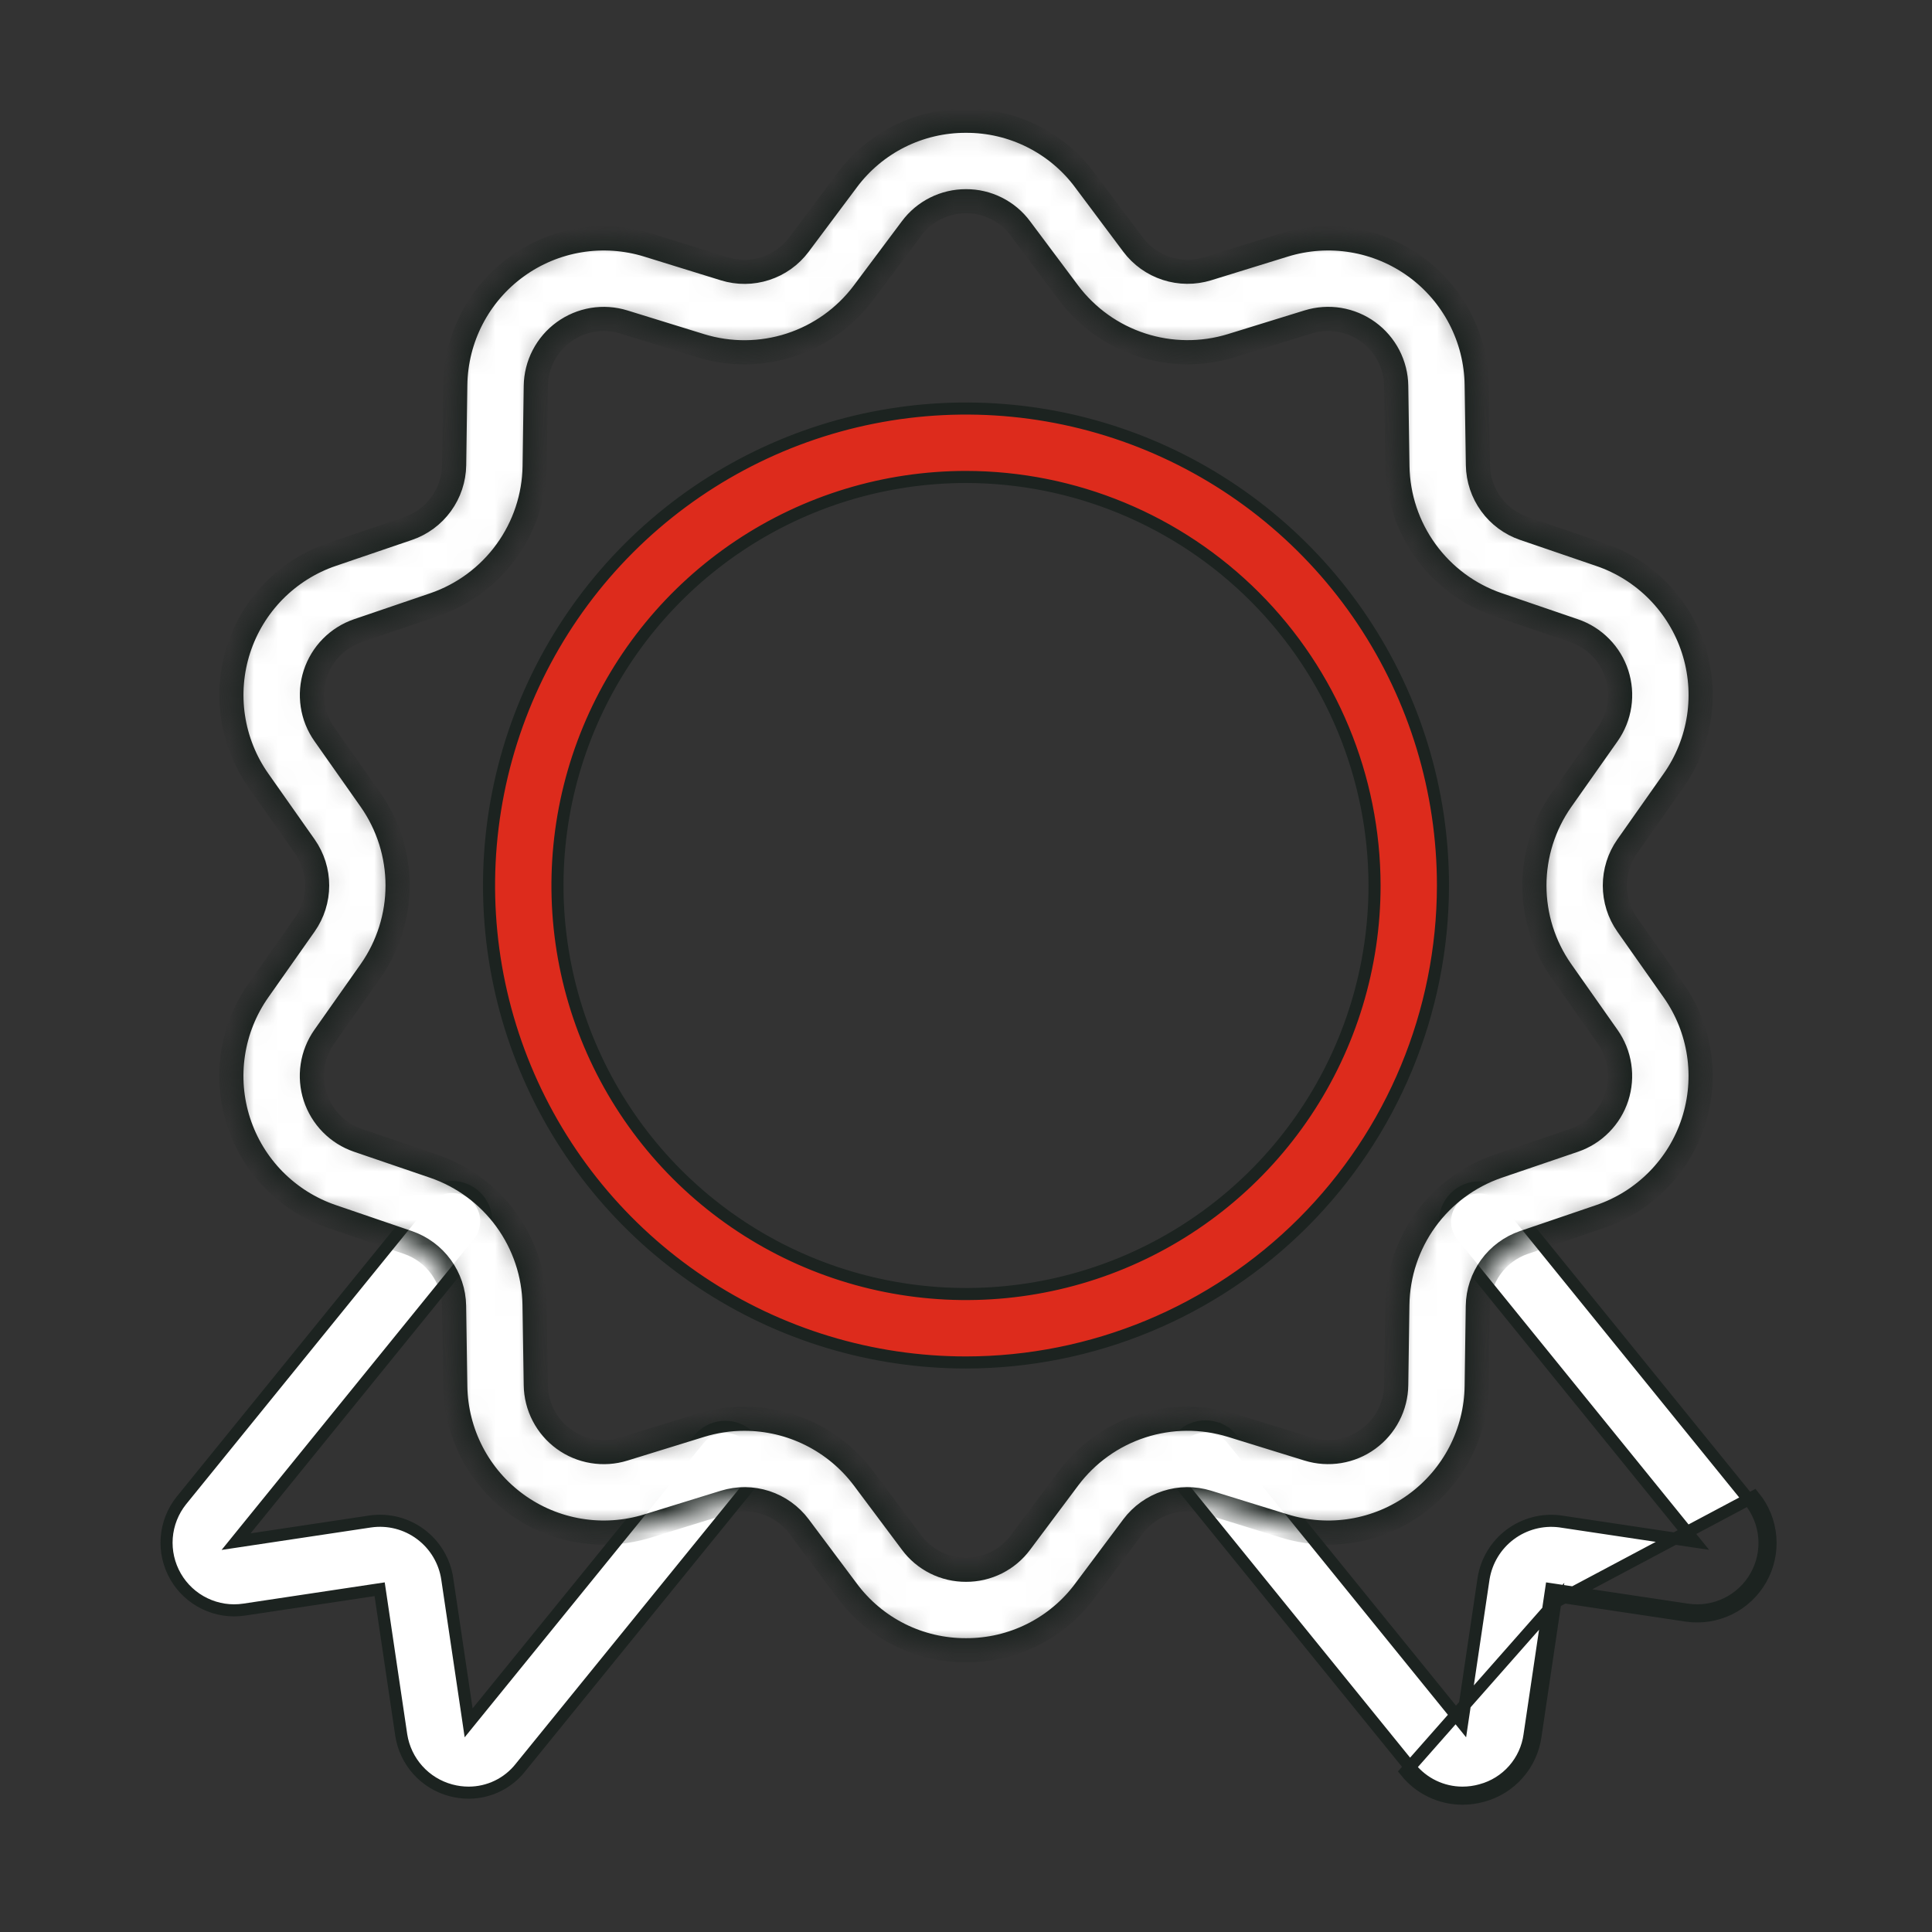
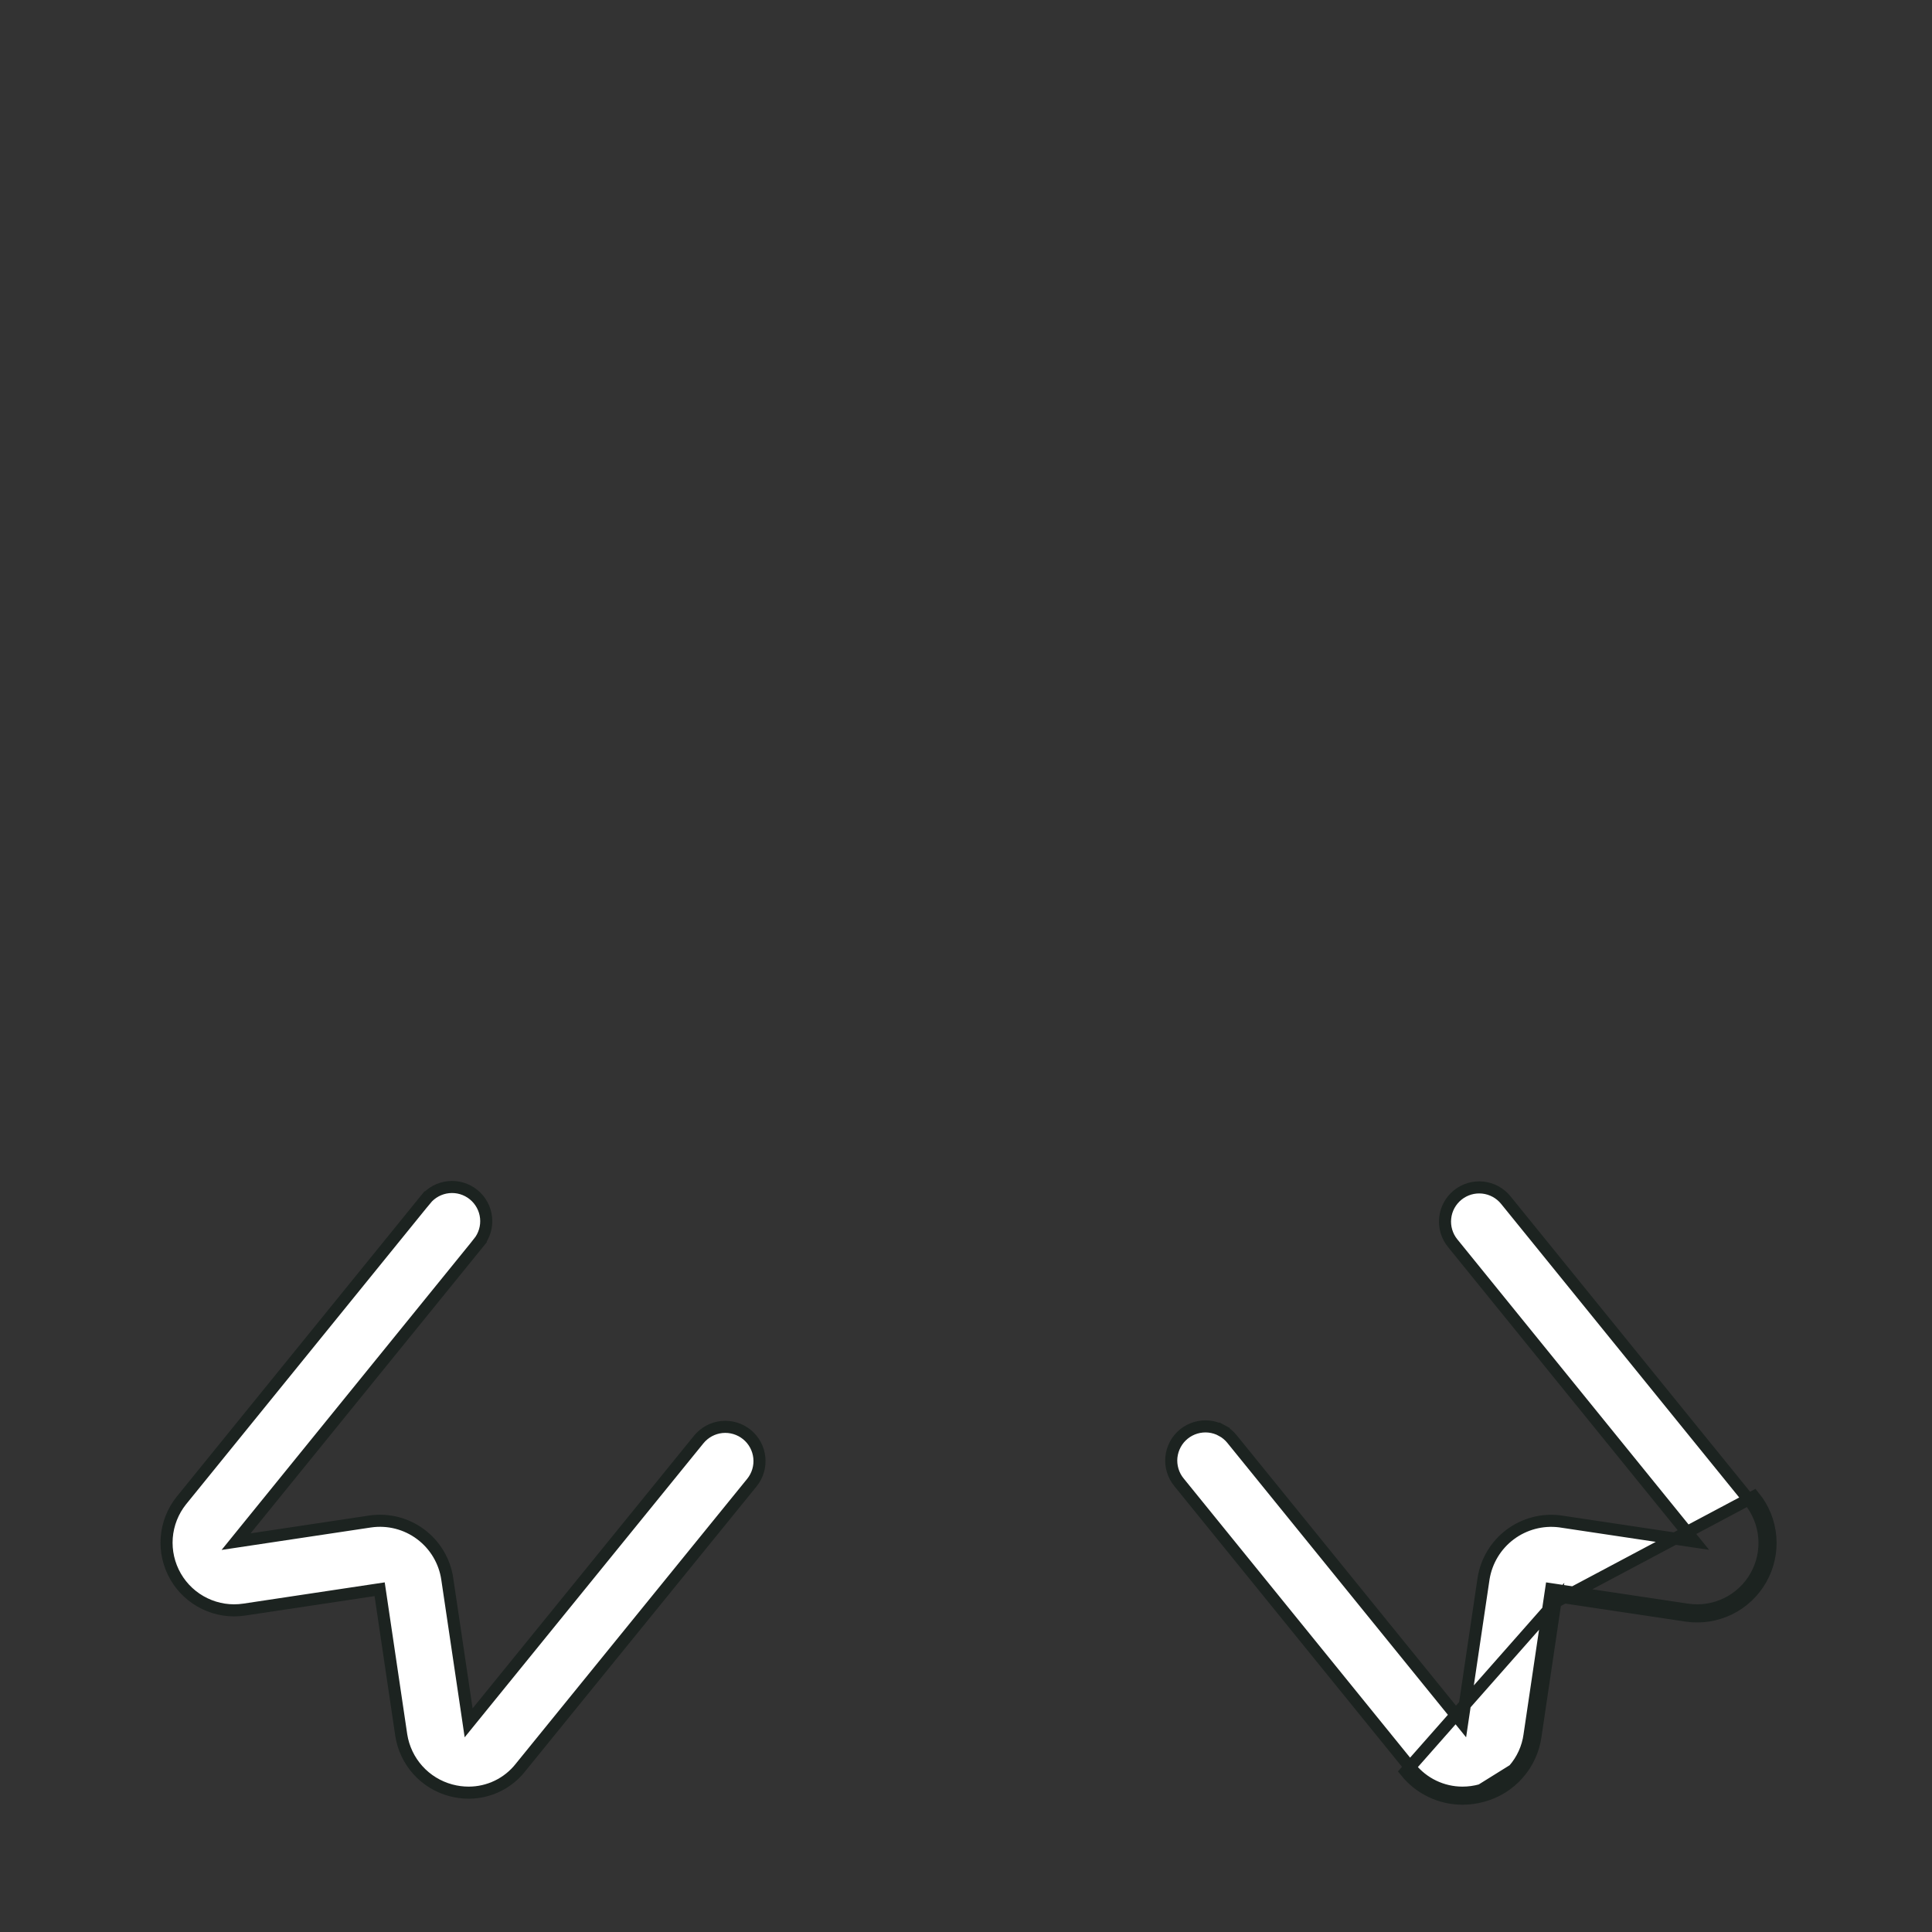
<svg xmlns="http://www.w3.org/2000/svg" width="80" height="80" viewBox="0 0 80 80" fill="none">
  <rect x="0" y="0" width="80" height="80" fill="#333333" stroke="none" />
  <path d="M15.473 65.844L10.111 66.65C9.555 66.734 8.986 66.648 8.48 66.403C7.973 66.159 7.551 65.767 7.271 65.28C6.99 64.792 6.862 64.231 6.904 63.67C6.947 63.109 7.157 62.575 7.508 62.135C7.508 62.135 7.508 62.135 7.509 62.134L17.618 49.674L17.425 49.517L17.618 49.674C17.855 49.382 18.198 49.197 18.571 49.158C18.945 49.119 19.319 49.23 19.61 49.467C19.902 49.703 20.088 50.046 20.127 50.42C20.166 50.793 20.054 51.167 19.818 51.459L20.012 51.616L19.818 51.459L10.182 63.335L9.776 63.836L10.414 63.74L15.338 63C15.339 63 15.339 63 15.339 63C16.077 62.895 16.826 63.087 17.422 63.534C18.019 63.981 18.414 64.646 18.521 65.383L18.521 65.384L19.322 70.777L19.405 71.339L19.763 70.898L28.933 59.607L28.933 59.607C29.17 59.315 29.513 59.129 29.887 59.09C30.26 59.052 30.634 59.163 30.926 59.4C31.218 59.637 31.403 59.98 31.442 60.353C31.481 60.727 31.37 61.101 31.133 61.393C31.133 61.393 31.133 61.393 31.133 61.393L21.549 73.193L21.549 73.193L21.548 73.195C21.292 73.518 20.966 73.779 20.596 73.958C20.225 74.137 19.818 74.23 19.407 74.23C19.157 74.23 18.908 74.197 18.667 74.132L18.667 74.132C18.141 73.991 17.667 73.701 17.303 73.296C16.939 72.891 16.701 72.39 16.616 71.852C16.616 71.852 16.616 71.851 16.616 71.851L15.757 66.055L15.72 65.807L15.473 65.844Z" fill="white" stroke="#1C2320" stroke-width="0.5" />
-   <path d="M64.404 66.339L63.583 71.878C63.503 72.461 63.254 73.008 62.865 73.45C62.477 73.892 61.967 74.21 61.398 74.364C61.125 74.441 60.842 74.48 60.557 74.48C60.107 74.48 59.664 74.379 59.258 74.184C58.852 73.99 58.495 73.708 58.213 73.358L64.404 66.339ZM64.404 66.339L64.403 66.339L64.441 66.091L64.441 66.091L64.688 66.128L64.688 66.129L69.826 66.899C70.433 66.989 71.054 66.894 71.606 66.626C72.158 66.357 72.615 65.927 72.918 65.394C73.222 64.86 73.356 64.247 73.304 63.635C73.252 63.024 73.016 62.442 72.627 61.967L64.404 66.339ZM58.408 73.201L58.407 73.2L48.818 61.376L48.817 61.375C48.699 61.231 48.611 61.065 48.558 60.886C48.504 60.708 48.486 60.52 48.505 60.335C48.525 60.15 48.58 59.97 48.669 59.806C48.757 59.642 48.877 59.497 49.022 59.38C49.167 59.262 49.333 59.175 49.512 59.122C49.691 59.069 49.878 59.052 50.063 59.071C50.248 59.091 50.428 59.147 50.592 59.236L50.711 59.016L50.592 59.236C50.755 59.325 50.9 59.446 51.017 59.59L51.017 59.591L60.187 70.897L60.545 71.339L60.629 70.776L61.432 65.361C61.432 65.361 61.432 65.36 61.432 65.36C61.55 64.633 61.944 63.981 62.533 63.54C63.121 63.1 63.858 62.904 64.587 62.996L69.535 63.738L70.172 63.833L69.767 63.333L60.151 51.476L60.151 51.476C60.033 51.331 59.946 51.165 59.893 50.987C59.84 50.809 59.822 50.622 59.842 50.437C59.861 50.252 59.916 50.072 60.005 49.909C60.094 49.745 60.214 49.601 60.358 49.484C60.502 49.367 60.669 49.279 60.847 49.226C61.025 49.173 61.212 49.156 61.397 49.175C61.771 49.214 62.114 49.4 62.35 49.691L72.433 62.124L72.434 62.125C72.791 62.561 73.007 63.095 73.055 63.656C73.103 64.218 72.979 64.78 72.701 65.27C72.423 65.76 72.003 66.154 71.496 66.401C70.99 66.647 70.42 66.735 69.863 66.651L64.478 65.844L64.23 65.807L64.193 66.055L63.335 71.842L63.335 71.842L63.335 71.845C63.262 72.379 63.033 72.88 62.677 73.285C62.321 73.69 61.854 73.981 61.333 74.122L61.331 74.123C61.079 74.194 60.819 74.23 60.557 74.23C60.145 74.23 59.738 74.137 59.366 73.959C58.994 73.781 58.667 73.522 58.408 73.201Z" fill="white" stroke="#1C2320" stroke-width="0.5" />
+   <path d="M64.404 66.339L63.583 71.878C63.503 72.461 63.254 73.008 62.865 73.45C62.477 73.892 61.967 74.21 61.398 74.364C61.125 74.441 60.842 74.48 60.557 74.48C60.107 74.48 59.664 74.379 59.258 74.184C58.852 73.99 58.495 73.708 58.213 73.358L64.404 66.339ZM64.404 66.339L64.403 66.339L64.441 66.091L64.441 66.091L64.688 66.128L64.688 66.129L69.826 66.899C70.433 66.989 71.054 66.894 71.606 66.626C72.158 66.357 72.615 65.927 72.918 65.394C73.222 64.86 73.356 64.247 73.304 63.635C73.252 63.024 73.016 62.442 72.627 61.967L64.404 66.339ZM58.408 73.201L58.407 73.2L48.818 61.376L48.817 61.375C48.699 61.231 48.611 61.065 48.558 60.886C48.504 60.708 48.486 60.52 48.505 60.335C48.525 60.15 48.58 59.97 48.669 59.806C48.757 59.642 48.877 59.497 49.022 59.38C49.167 59.262 49.333 59.175 49.512 59.122C49.691 59.069 49.878 59.052 50.063 59.071C50.248 59.091 50.428 59.147 50.592 59.236L50.711 59.016L50.592 59.236C50.755 59.325 50.9 59.446 51.017 59.59L51.017 59.591L60.187 70.897L60.545 71.339L60.629 70.776L61.432 65.361C61.432 65.361 61.432 65.36 61.432 65.36C61.55 64.633 61.944 63.981 62.533 63.54C63.121 63.1 63.858 62.904 64.587 62.996L69.535 63.738L70.172 63.833L69.767 63.333L60.151 51.476L60.151 51.476C60.033 51.331 59.946 51.165 59.893 50.987C59.84 50.809 59.822 50.622 59.842 50.437C59.861 50.252 59.916 50.072 60.005 49.909C60.094 49.745 60.214 49.601 60.358 49.484C60.502 49.367 60.669 49.279 60.847 49.226C61.025 49.173 61.212 49.156 61.397 49.175C61.771 49.214 62.114 49.4 62.35 49.691L72.433 62.124L72.434 62.125C72.791 62.561 73.007 63.095 73.055 63.656C73.103 64.218 72.979 64.78 72.701 65.27C72.423 65.76 72.003 66.154 71.496 66.401C70.99 66.647 70.42 66.735 69.863 66.651L64.478 65.844L64.23 65.807L64.193 66.055L63.335 71.842L63.335 71.842L63.335 71.845C63.262 72.379 63.033 72.88 62.677 73.285L61.331 74.123C61.079 74.194 60.819 74.23 60.557 74.23C60.145 74.23 59.738 74.137 59.366 73.959C58.994 73.781 58.667 73.522 58.408 73.201Z" fill="white" stroke="#1C2320" stroke-width="0.5" />
  <mask id="path-3-inside-1_666_1277" fill="white">
-     <path d="M40 68.333C39.044 68.337 38.098 68.116 37.243 67.688C36.388 67.26 35.646 66.636 35.076 65.868L33.086 63.208C32.737 62.743 32.254 62.397 31.701 62.217C31.148 62.038 30.553 62.033 29.998 62.205L26.816 63.188C25.904 63.469 24.938 63.535 23.996 63.378C23.054 63.222 22.161 62.849 21.388 62.287C20.615 61.726 19.984 60.993 19.544 60.145C19.104 59.297 18.867 58.359 18.852 57.404L18.802 54.073C18.792 53.493 18.604 52.93 18.263 52.461C17.922 51.992 17.445 51.639 16.896 51.45L13.742 50.372C12.838 50.063 12.019 49.548 11.348 48.868C10.678 48.188 10.176 47.361 9.881 46.453C9.586 45.544 9.506 44.58 9.649 43.636C9.791 42.691 10.152 41.793 10.701 41.012L12.62 38.286C12.953 37.811 13.132 37.245 13.132 36.666C13.132 36.086 12.953 35.52 12.62 35.045L10.701 32.319C10.152 31.538 9.792 30.639 9.65 29.695C9.508 28.75 9.588 27.786 9.883 26.878C10.178 25.97 10.681 25.143 11.351 24.462C12.022 23.782 12.841 23.267 13.745 22.959L16.899 21.884C17.448 21.696 17.926 21.343 18.267 20.873C18.608 20.403 18.796 19.839 18.805 19.259L18.852 15.936C18.866 14.98 19.102 14.04 19.542 13.192C19.982 12.343 20.614 11.609 21.388 11.047C22.161 10.485 23.055 10.111 23.998 9.955C24.941 9.799 25.908 9.865 26.821 10.147L29.997 11.13C30.552 11.302 31.146 11.298 31.698 11.118C32.251 10.939 32.734 10.593 33.083 10.128L35.075 7.465C35.645 6.697 36.388 6.073 37.243 5.645C38.099 5.217 39.043 4.996 40 5C40.956 4.996 41.901 5.217 42.756 5.646C43.611 6.074 44.354 6.697 44.923 7.465L46.914 10.125C47.263 10.59 47.747 10.935 48.299 11.114C48.852 11.294 49.446 11.299 50.002 11.129L53.183 10.146C54.096 9.864 55.062 9.799 56.004 9.955C56.946 10.111 57.839 10.485 58.612 11.046C59.384 11.607 60.016 12.341 60.456 13.188C60.896 14.036 61.133 14.975 61.147 15.929L61.198 19.26C61.208 19.84 61.396 20.403 61.737 20.872C62.078 21.342 62.555 21.695 63.104 21.883L66.258 22.962C67.162 23.27 67.981 23.785 68.651 24.465C69.321 25.146 69.824 25.973 70.119 26.881C70.414 27.789 70.493 28.754 70.351 29.698C70.208 30.642 69.848 31.54 69.298 32.321L67.379 35.047C67.046 35.522 66.868 36.088 66.868 36.668C66.868 37.248 67.046 37.814 67.379 38.289L69.298 41.015C69.848 41.796 70.208 42.694 70.35 43.639C70.492 44.583 70.412 45.547 70.117 46.456C69.822 47.364 69.319 48.191 68.648 48.871C67.978 49.551 67.159 50.066 66.255 50.374L63.1 51.449C62.551 51.638 62.073 51.991 61.732 52.461C61.391 52.931 61.203 53.494 61.194 54.075L61.147 57.398C61.134 58.353 60.898 59.293 60.458 60.142C60.017 60.99 59.386 61.725 58.612 62.287C57.839 62.849 56.945 63.222 56.002 63.379C55.058 63.535 54.092 63.469 53.179 63.186L50.003 62.204C49.448 62.033 48.854 62.038 48.302 62.217C47.75 62.397 47.266 62.742 46.917 63.206L44.925 65.868C44.355 66.637 43.612 67.26 42.756 67.688C41.901 68.116 40.957 68.337 40 68.333ZM30.822 58.747C31.779 58.747 32.723 58.969 33.579 59.397C34.435 59.824 35.18 60.445 35.755 61.21L37.746 63.871C38.006 64.223 38.346 64.509 38.738 64.705C39.13 64.901 39.562 65.002 40 65C40.438 65.002 40.87 64.901 41.262 64.705C41.654 64.509 41.995 64.223 42.256 63.871L44.248 61.209C45.009 60.194 46.065 59.439 47.272 59.047C48.479 58.655 49.777 58.645 50.989 59.019L54.165 60.001C54.583 60.13 55.026 60.161 55.458 60.089C55.89 60.018 56.299 59.847 56.653 59.589C57.007 59.332 57.297 58.996 57.498 58.607C57.7 58.218 57.808 57.788 57.814 57.35L57.861 54.028C57.881 52.76 58.291 51.529 59.036 50.503C59.781 49.477 60.825 48.706 62.025 48.294L65.179 47.219C65.593 47.078 65.968 46.842 66.275 46.53C66.582 46.219 66.812 45.84 66.947 45.424C67.082 45.008 67.118 44.566 67.053 44.134C66.987 43.701 66.822 43.29 66.57 42.932L64.653 40.207C63.926 39.17 63.536 37.934 63.536 36.668C63.536 35.402 63.926 34.166 64.653 33.129L66.574 30.402C66.825 30.044 66.99 29.633 67.055 29.201C67.12 28.768 67.083 28.327 66.948 27.911C66.813 27.495 66.583 27.116 66.276 26.805C65.969 26.493 65.594 26.257 65.18 26.116L62.026 25.037C60.828 24.626 59.786 23.856 59.042 22.831C58.297 21.807 57.886 20.578 57.864 19.311L57.814 15.98C57.808 15.542 57.699 15.113 57.498 14.724C57.296 14.336 57.007 14 56.653 13.743C56.299 13.486 55.89 13.315 55.458 13.243C55.027 13.172 54.584 13.202 54.166 13.331L50.984 14.314C49.772 14.685 48.475 14.674 47.269 14.282C46.063 13.89 45.007 13.137 44.245 12.123L42.254 9.462C41.993 9.11 41.653 8.825 41.262 8.629C40.87 8.432 40.438 8.331 40 8.333C39.562 8.332 39.129 8.433 38.737 8.629C38.345 8.825 38.005 9.11 37.744 9.462L35.752 12.124C34.991 13.139 33.934 13.894 32.728 14.286C31.521 14.678 30.223 14.688 29.01 14.314L25.835 13.333C25.417 13.203 24.974 13.173 24.542 13.244C24.11 13.316 23.701 13.487 23.347 13.744C22.992 14.001 22.703 14.338 22.502 14.726C22.3 15.115 22.192 15.545 22.186 15.983L22.139 19.305C22.119 20.573 21.709 21.804 20.963 22.83C20.218 23.857 19.175 24.628 17.975 25.039L14.821 26.114C14.407 26.256 14.032 26.491 13.725 26.803C13.418 27.115 13.188 27.494 13.053 27.91C12.918 28.326 12.882 28.767 12.947 29.2C13.012 29.632 13.177 30.044 13.429 30.401L15.347 33.127C16.073 34.164 16.463 35.399 16.463 36.666C16.463 37.932 16.073 39.167 15.347 40.204L13.426 42.931C13.175 43.289 13.01 43.7 12.945 44.133C12.88 44.565 12.916 45.007 13.052 45.423C13.187 45.838 13.417 46.217 13.724 46.529C14.03 46.84 14.405 47.076 14.819 47.218L17.974 48.296C19.171 48.707 20.213 49.478 20.958 50.502C21.703 51.527 22.114 52.756 22.135 54.022L22.186 57.354C22.192 57.791 22.3 58.221 22.502 58.609C22.703 58.998 22.993 59.334 23.347 59.591C23.701 59.848 24.11 60.019 24.541 60.09C24.973 60.162 25.415 60.132 25.833 60.002L29.015 59.019C29.6 58.838 30.209 58.746 30.822 58.747Z" />
-   </mask>
+     </mask>
  <path d="M40 68.333C39.044 68.337 38.098 68.116 37.243 67.688C36.388 67.26 35.646 66.636 35.076 65.868L33.086 63.208C32.737 62.743 32.254 62.397 31.701 62.217C31.148 62.038 30.553 62.033 29.998 62.205L26.816 63.188C25.904 63.469 24.938 63.535 23.996 63.378C23.054 63.222 22.161 62.849 21.388 62.287C20.615 61.726 19.984 60.993 19.544 60.145C19.104 59.297 18.867 58.359 18.852 57.404L18.802 54.073C18.792 53.493 18.604 52.93 18.263 52.461C17.922 51.992 17.445 51.639 16.896 51.45L13.742 50.372C12.838 50.063 12.019 49.548 11.348 48.868C10.678 48.188 10.176 47.361 9.881 46.453C9.586 45.544 9.506 44.58 9.649 43.636C9.791 42.691 10.152 41.793 10.701 41.012L12.62 38.286C12.953 37.811 13.132 37.245 13.132 36.666C13.132 36.086 12.953 35.52 12.62 35.045L10.701 32.319C10.152 31.538 9.792 30.639 9.65 29.695C9.508 28.75 9.588 27.786 9.883 26.878C10.178 25.97 10.681 25.143 11.351 24.462C12.022 23.782 12.841 23.267 13.745 22.959L16.899 21.884C17.448 21.696 17.926 21.343 18.267 20.873C18.608 20.403 18.796 19.839 18.805 19.259L18.852 15.936C18.866 14.98 19.102 14.04 19.542 13.192C19.982 12.343 20.614 11.609 21.388 11.047C22.161 10.485 23.055 10.111 23.998 9.955C24.941 9.799 25.908 9.865 26.821 10.147L29.997 11.13C30.552 11.302 31.146 11.298 31.698 11.118C32.251 10.939 32.734 10.593 33.083 10.128L35.075 7.465C35.645 6.697 36.388 6.073 37.243 5.645C38.099 5.217 39.043 4.996 40 5C40.956 4.996 41.901 5.217 42.756 5.646C43.611 6.074 44.354 6.697 44.923 7.465L46.914 10.125C47.263 10.59 47.747 10.935 48.299 11.114C48.852 11.294 49.446 11.299 50.002 11.129L53.183 10.146C54.096 9.864 55.062 9.799 56.004 9.955C56.946 10.111 57.839 10.485 58.612 11.046C59.384 11.607 60.016 12.341 60.456 13.188C60.896 14.036 61.133 14.975 61.147 15.929L61.198 19.26C61.208 19.84 61.396 20.403 61.737 20.872C62.078 21.342 62.555 21.695 63.104 21.883L66.258 22.962C67.162 23.27 67.981 23.785 68.651 24.465C69.321 25.146 69.824 25.973 70.119 26.881C70.414 27.789 70.493 28.754 70.351 29.698C70.208 30.642 69.848 31.54 69.298 32.321L67.379 35.047C67.046 35.522 66.868 36.088 66.868 36.668C66.868 37.248 67.046 37.814 67.379 38.289L69.298 41.015C69.848 41.796 70.208 42.694 70.35 43.639C70.492 44.583 70.412 45.547 70.117 46.456C69.822 47.364 69.319 48.191 68.648 48.871C67.978 49.551 67.159 50.066 66.255 50.374L63.1 51.449C62.551 51.638 62.073 51.991 61.732 52.461C61.391 52.931 61.203 53.494 61.194 54.075L61.147 57.398C61.134 58.353 60.898 59.293 60.458 60.142C60.017 60.99 59.386 61.725 58.612 62.287C57.839 62.849 56.945 63.222 56.002 63.379C55.058 63.535 54.092 63.469 53.179 63.186L50.003 62.204C49.448 62.033 48.854 62.038 48.302 62.217C47.75 62.397 47.266 62.742 46.917 63.206L44.925 65.868C44.355 66.637 43.612 67.26 42.756 67.688C41.901 68.116 40.957 68.337 40 68.333ZM30.822 58.747C31.779 58.747 32.723 58.969 33.579 59.397C34.435 59.824 35.18 60.445 35.755 61.21L37.746 63.871C38.006 64.223 38.346 64.509 38.738 64.705C39.13 64.901 39.562 65.002 40 65C40.438 65.002 40.87 64.901 41.262 64.705C41.654 64.509 41.995 64.223 42.256 63.871L44.248 61.209C45.009 60.194 46.065 59.439 47.272 59.047C48.479 58.655 49.777 58.645 50.989 59.019L54.165 60.001C54.583 60.13 55.026 60.161 55.458 60.089C55.89 60.018 56.299 59.847 56.653 59.589C57.007 59.332 57.297 58.996 57.498 58.607C57.7 58.218 57.808 57.788 57.814 57.35L57.861 54.028C57.881 52.76 58.291 51.529 59.036 50.503C59.781 49.477 60.825 48.706 62.025 48.294L65.179 47.219C65.593 47.078 65.968 46.842 66.275 46.53C66.582 46.219 66.812 45.84 66.947 45.424C67.082 45.008 67.118 44.566 67.053 44.134C66.987 43.701 66.822 43.29 66.57 42.932L64.653 40.207C63.926 39.17 63.536 37.934 63.536 36.668C63.536 35.402 63.926 34.166 64.653 33.129L66.574 30.402C66.825 30.044 66.99 29.633 67.055 29.201C67.12 28.768 67.083 28.327 66.948 27.911C66.813 27.495 66.583 27.116 66.276 26.805C65.969 26.493 65.594 26.257 65.18 26.116L62.026 25.037C60.828 24.626 59.786 23.856 59.042 22.831C58.297 21.807 57.886 20.578 57.864 19.311L57.814 15.98C57.808 15.542 57.699 15.113 57.498 14.724C57.296 14.336 57.007 14 56.653 13.743C56.299 13.486 55.89 13.315 55.458 13.243C55.027 13.172 54.584 13.202 54.166 13.331L50.984 14.314C49.772 14.685 48.475 14.674 47.269 14.282C46.063 13.89 45.007 13.137 44.245 12.123L42.254 9.462C41.993 9.11 41.653 8.825 41.262 8.629C40.87 8.432 40.438 8.331 40 8.333C39.562 8.332 39.129 8.433 38.737 8.629C38.345 8.825 38.005 9.11 37.744 9.462L35.752 12.124C34.991 13.139 33.934 13.894 32.728 14.286C31.521 14.678 30.223 14.688 29.01 14.314L25.835 13.333C25.417 13.203 24.974 13.173 24.542 13.244C24.11 13.316 23.701 13.487 23.347 13.744C22.992 14.001 22.703 14.338 22.502 14.726C22.3 15.115 22.192 15.545 22.186 15.983L22.139 19.305C22.119 20.573 21.709 21.804 20.963 22.83C20.218 23.857 19.175 24.628 17.975 25.039L14.821 26.114C14.407 26.256 14.032 26.491 13.725 26.803C13.418 27.115 13.188 27.494 13.053 27.91C12.918 28.326 12.882 28.767 12.947 29.2C13.012 29.632 13.177 30.044 13.429 30.401L15.347 33.127C16.073 34.164 16.463 35.399 16.463 36.666C16.463 37.932 16.073 39.167 15.347 40.204L13.426 42.931C13.175 43.289 13.01 43.7 12.945 44.133C12.88 44.565 12.916 45.007 13.052 45.423C13.187 45.838 13.417 46.217 13.724 46.529C14.03 46.84 14.405 47.076 14.819 47.218L17.974 48.296C19.171 48.707 20.213 49.478 20.958 50.502C21.703 51.527 22.114 52.756 22.135 54.022L22.186 57.354C22.192 57.791 22.3 58.221 22.502 58.609C22.703 58.998 22.993 59.334 23.347 59.591C23.701 59.848 24.11 60.019 24.541 60.09C24.973 60.162 25.415 60.132 25.833 60.002L29.015 59.019C29.6 58.838 30.209 58.746 30.822 58.747Z" fill="white" stroke="#1C2320" mask="url(#path-3-inside-1_666_1277)" />
-   <path d="M40 19.75H40C36.654 19.75 33.383 20.742 30.602 22.601C27.82 24.46 25.651 27.102 24.371 30.193C23.091 33.284 22.756 36.685 23.408 39.967C24.061 43.248 25.672 46.263 28.038 48.629C30.404 50.995 33.418 52.606 36.7 53.258C39.981 53.911 43.383 53.576 46.474 52.296C49.565 51.015 52.207 48.847 54.066 46.065C55.925 43.283 56.917 40.013 56.917 36.667V36.666C56.911 32.181 55.128 27.882 51.956 24.71C48.785 21.539 44.485 19.755 40 19.75ZM40 56.417C36.094 56.417 32.275 55.258 29.027 53.088C25.78 50.918 23.248 47.834 21.753 44.225C20.259 40.616 19.867 36.645 20.63 32.814C21.392 28.983 23.273 25.463 26.035 22.701C28.797 19.939 32.316 18.058 36.147 17.296C39.978 16.534 43.949 16.925 47.558 18.42C51.167 19.915 54.251 22.446 56.422 25.694C58.592 28.942 59.75 32.76 59.75 36.666C59.744 41.903 57.661 46.923 53.959 50.626C50.256 54.328 45.236 56.411 40 56.417Z" fill="#DD2B1C" stroke="#1C2320" stroke-width="0.5" />
</svg>